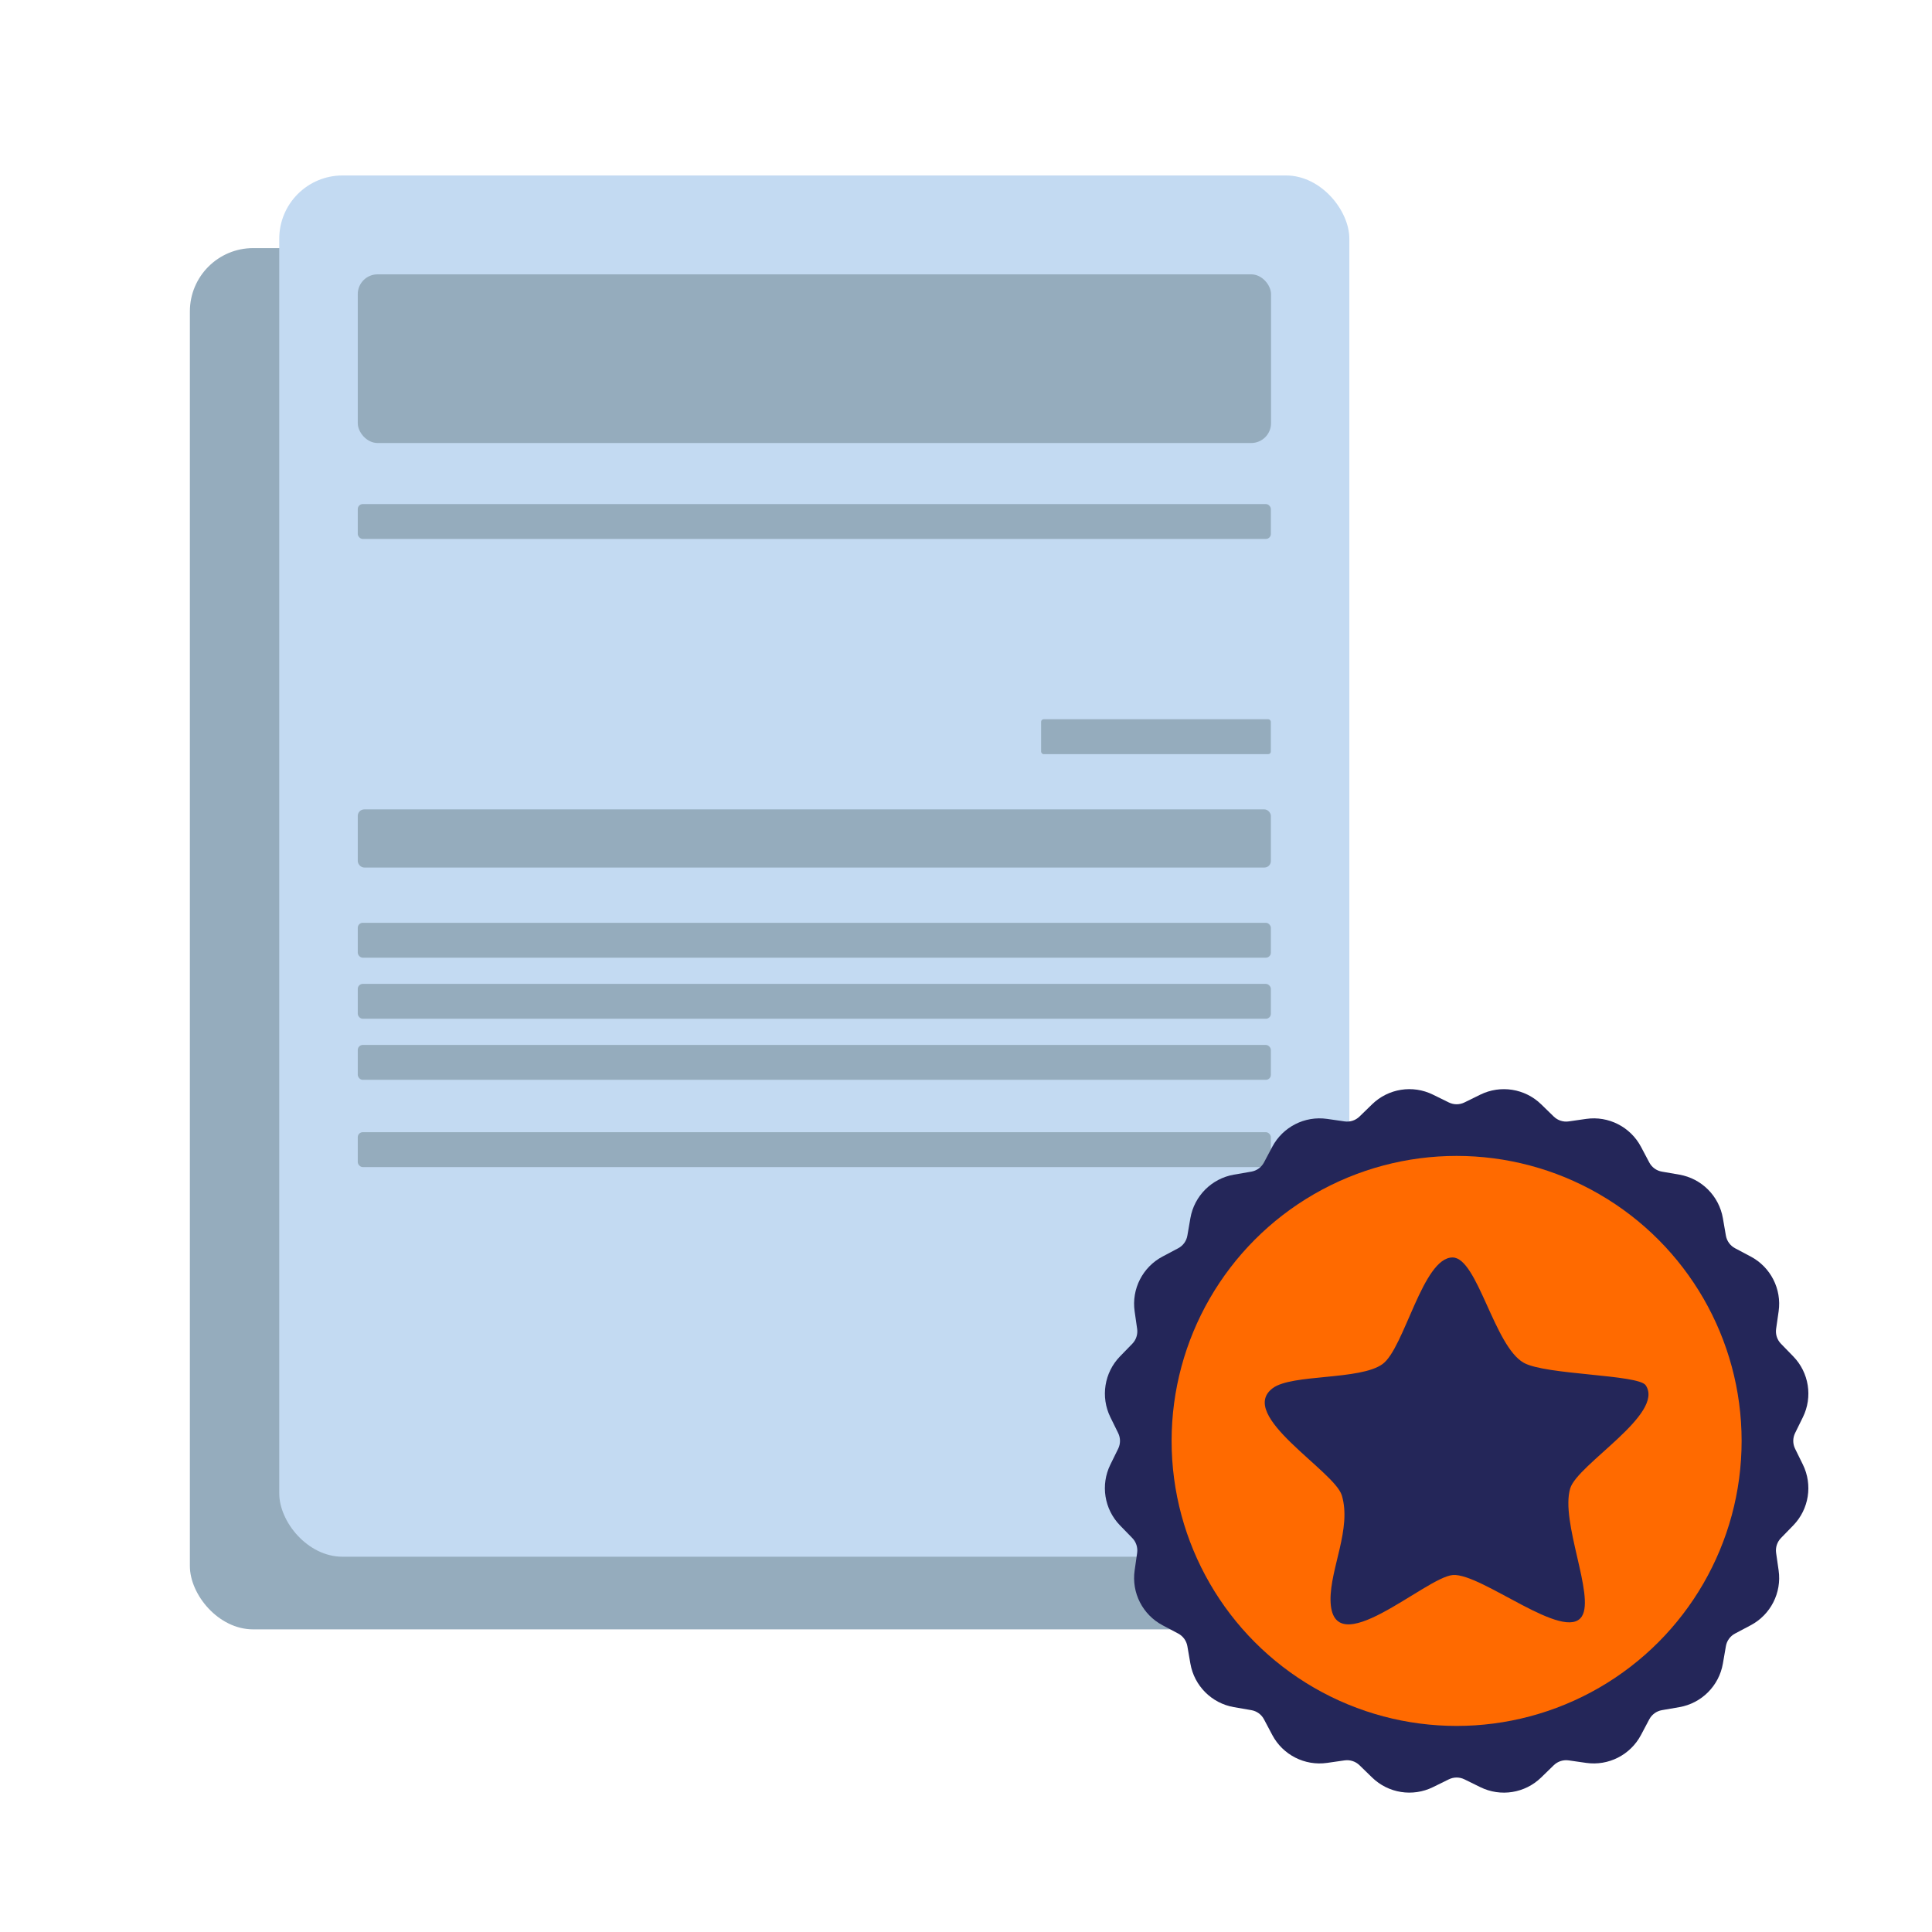
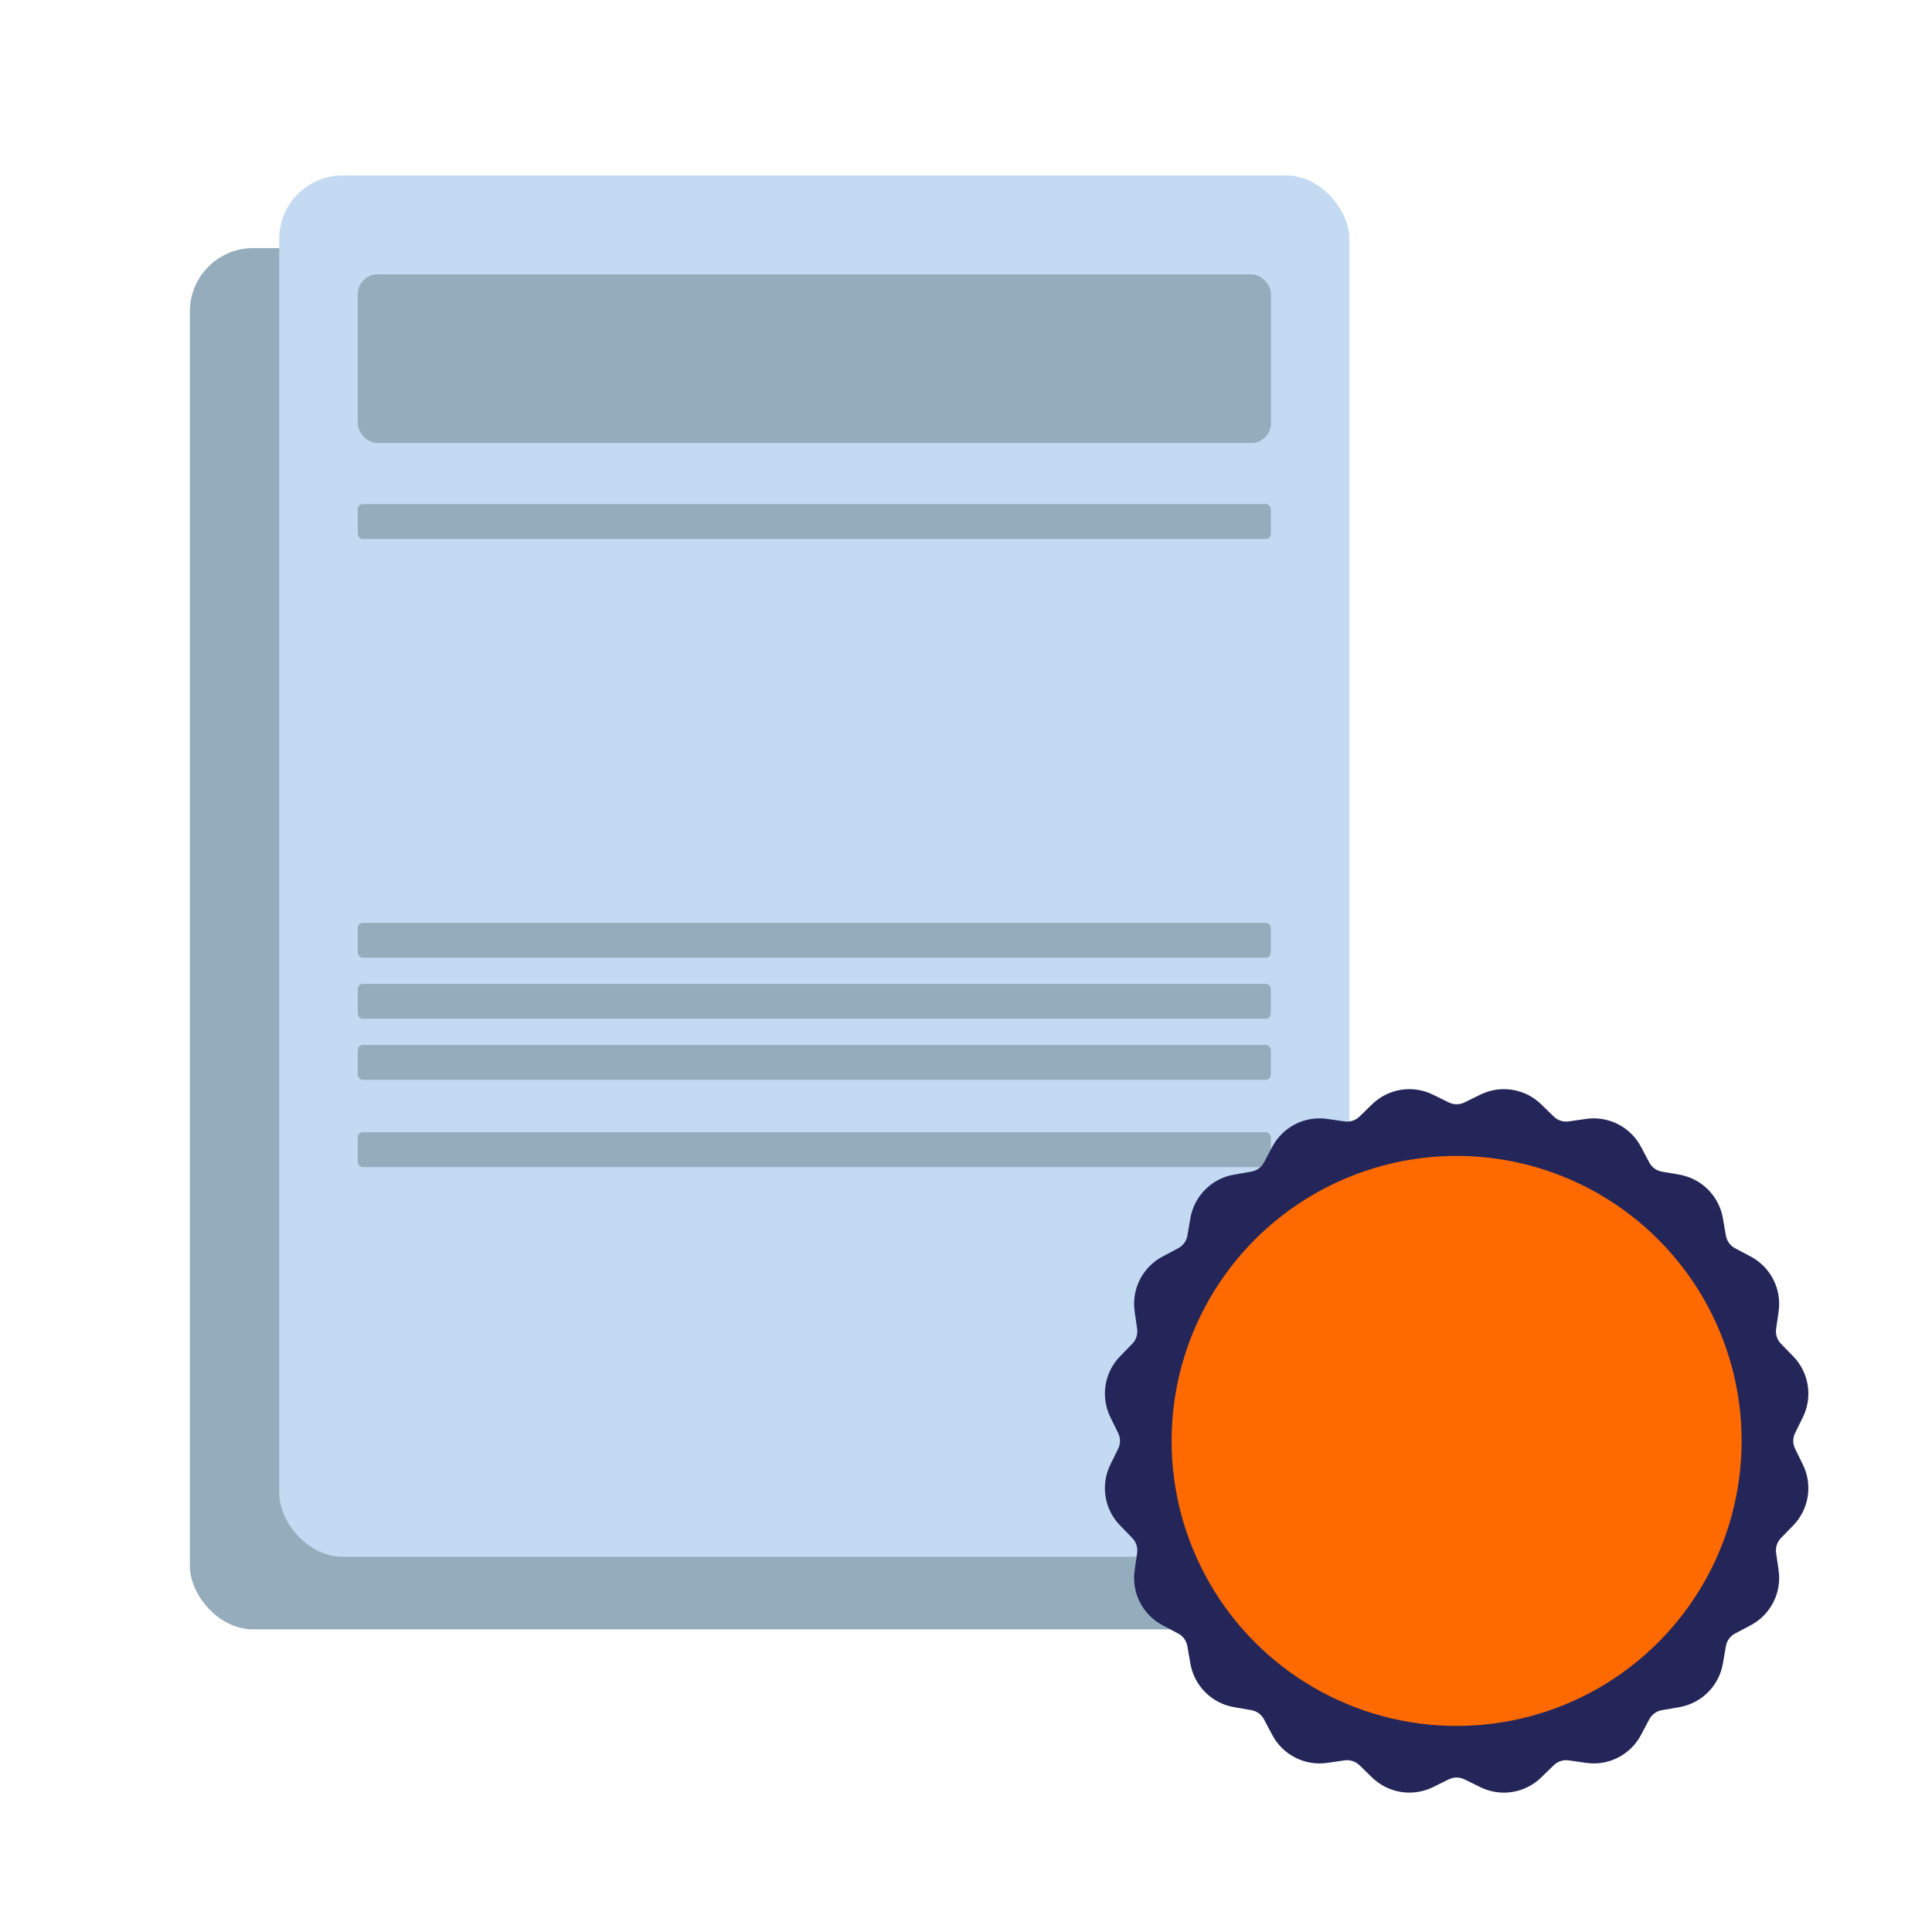
<svg xmlns="http://www.w3.org/2000/svg" viewBox="0 0 500 500" data-name="Ebene 1" id="Ebene_1">
  <defs>
    <style>
      .cls-1 {
        fill: #242659;
      }

      .cls-2 {
        fill: #c3daf2;
      }

      .cls-3 {
        fill: #ff6a00;
      }

      .cls-4 {
        fill: #95acbd;
      }
    </style>
  </defs>
  <rect ry="16.38" rx="16.38" height="357.47" width="276.94" y="64.21" x="49.14" class="cls-4" />
  <rect ry=".65" rx=".65" height="9.03" width="59.45" y="220.25" x="226.49" class="cls-4" />
  <rect ry="16.38" rx="16.38" height="357.47" width="276.94" y="45.41" x="72.27" class="cls-2" />
  <rect ry="5.12" rx="5.12" height="43.65" width="236.35" y="71" x="92.59" class="cls-4" />
  <rect ry="1.3" rx="1.3" height="9.03" width="236.31" y="130.45" x="92.59" class="cls-4" />
-   <rect ry=".65" rx=".65" height="9.03" width="59.45" y="186.14" x="269.44" class="cls-4" />
-   <rect ry="1.68" rx="1.68" height="15.05" width="236.31" y="209.47" x="92.59" class="cls-4" />
  <rect ry="1.3" rx="1.3" height="9.03" width="236.31" y="238.82" x="92.59" class="cls-4" />
  <rect ry="1.3" rx="1.3" height="9.03" width="236.31" y="254.63" x="92.59" class="cls-4" />
  <rect ry="1.3" rx="1.3" height="9.03" width="236.31" y="270.43" x="92.59" class="cls-4" />
  <rect ry="1.3" rx="1.3" height="9.03" width="236.31" y="293.01" x="92.59" class="cls-4" />
  <path d="M379,285.31l4.11-2.02c5.24-2.57,11.54-1.58,15.73,2.49l3.28,3.19c1.02.99,2.44,1.45,3.85,1.25l4.53-.65c5.78-.83,11.46,2.07,14.19,7.23l2.14,4.04c.66,1.26,1.87,2.14,3.28,2.38l4.51.78c5.75,1,10.26,5.51,11.26,11.26l.78,4.51c.24,1.4,1.12,2.61,2.38,3.28l4.04,2.14c5.16,2.73,8.06,8.41,7.23,14.19l-.65,4.53c-.2,1.41.26,2.83,1.25,3.85l3.19,3.28c4.07,4.19,5.07,10.49,2.49,15.73l-2.02,4.11c-.63,1.28-.63,2.77,0,4.05l2.02,4.11c2.57,5.24,1.58,11.54-2.49,15.73l-3.19,3.28c-.99,1.02-1.45,2.44-1.25,3.85l.65,4.53c.83,5.78-2.07,11.46-7.23,14.19l-4.04,2.14c-1.26.66-2.14,1.87-2.38,3.28l-.78,4.51c-1,5.75-5.51,10.26-11.26,11.26l-4.51.78c-1.4.24-2.61,1.12-3.28,2.38l-2.14,4.04c-2.73,5.16-8.41,8.06-14.19,7.23l-4.53-.65c-1.41-.2-2.83.26-3.85,1.25l-3.28,3.19c-4.19,4.07-10.49,5.07-15.73,2.49l-4.11-2.02c-1.28-.63-2.77-.63-4.05,0l-4.11,2.02c-5.24,2.57-11.54,1.58-15.73-2.49l-3.28-3.19c-1.02-.99-2.44-1.45-3.85-1.25l-4.53.65c-5.78.83-11.46-2.07-14.19-7.23l-2.14-4.04c-.66-1.26-1.87-2.14-3.28-2.38l-4.51-.78c-5.75-1-10.26-5.51-11.26-11.26l-.78-4.51c-.24-1.4-1.12-2.61-2.38-3.28l-4.04-2.14c-5.16-2.73-8.06-8.41-7.23-14.19l.65-4.53c.2-1.41-.26-2.83-1.25-3.85l-3.19-3.28c-4.07-4.19-5.07-10.49-2.49-15.73l2.02-4.11c.63-1.28.63-2.77,0-4.05l-2.02-4.11c-2.57-5.24-1.58-11.54,2.49-15.73l3.19-3.28c.99-1.02,1.45-2.44,1.25-3.85l-.65-4.53c-.83-5.78,2.07-11.46,7.23-14.19l4.04-2.14c1.26-.66,2.14-1.87,2.38-3.28l.78-4.51c1-5.75,5.51-10.26,11.26-11.26l4.51-.78c1.4-.24,2.61-1.12,3.28-2.38l2.14-4.04c2.73-5.16,8.41-8.06,14.19-7.23l4.53.65c1.41.2,2.83-.26,3.85-1.25l3.28-3.19c4.19-4.07,10.49-5.07,15.73-2.49l4.11,2.02c1.28.63,2.77.63,4.05,0Z" class="cls-1" />
  <circle r="73.76" cy="372.91" cx="376.97" class="cls-3" />
-   <path d="M425.91,358.51c4.99,7.44-17.64,20.4-19.54,26.68-2.6,8.6,6.4,27.75,3.03,33.1-4.33,6.89-25.92-11.16-33.36-10.68-7,.45-31.48,23.61-31.7,6.46-.1-8.17,5.51-18.52,2.92-27.07-1.93-6.37-27.24-20.76-17.87-27.75,4.98-3.71,22.57-2,28.41-6.23,5.65-4.1,10.4-27.61,18.13-27.59,6.43.02,10.74,22.95,18.42,27.26,5.65,3.17,29.66,3,31.56,5.82Z" class="cls-1" />
</svg>